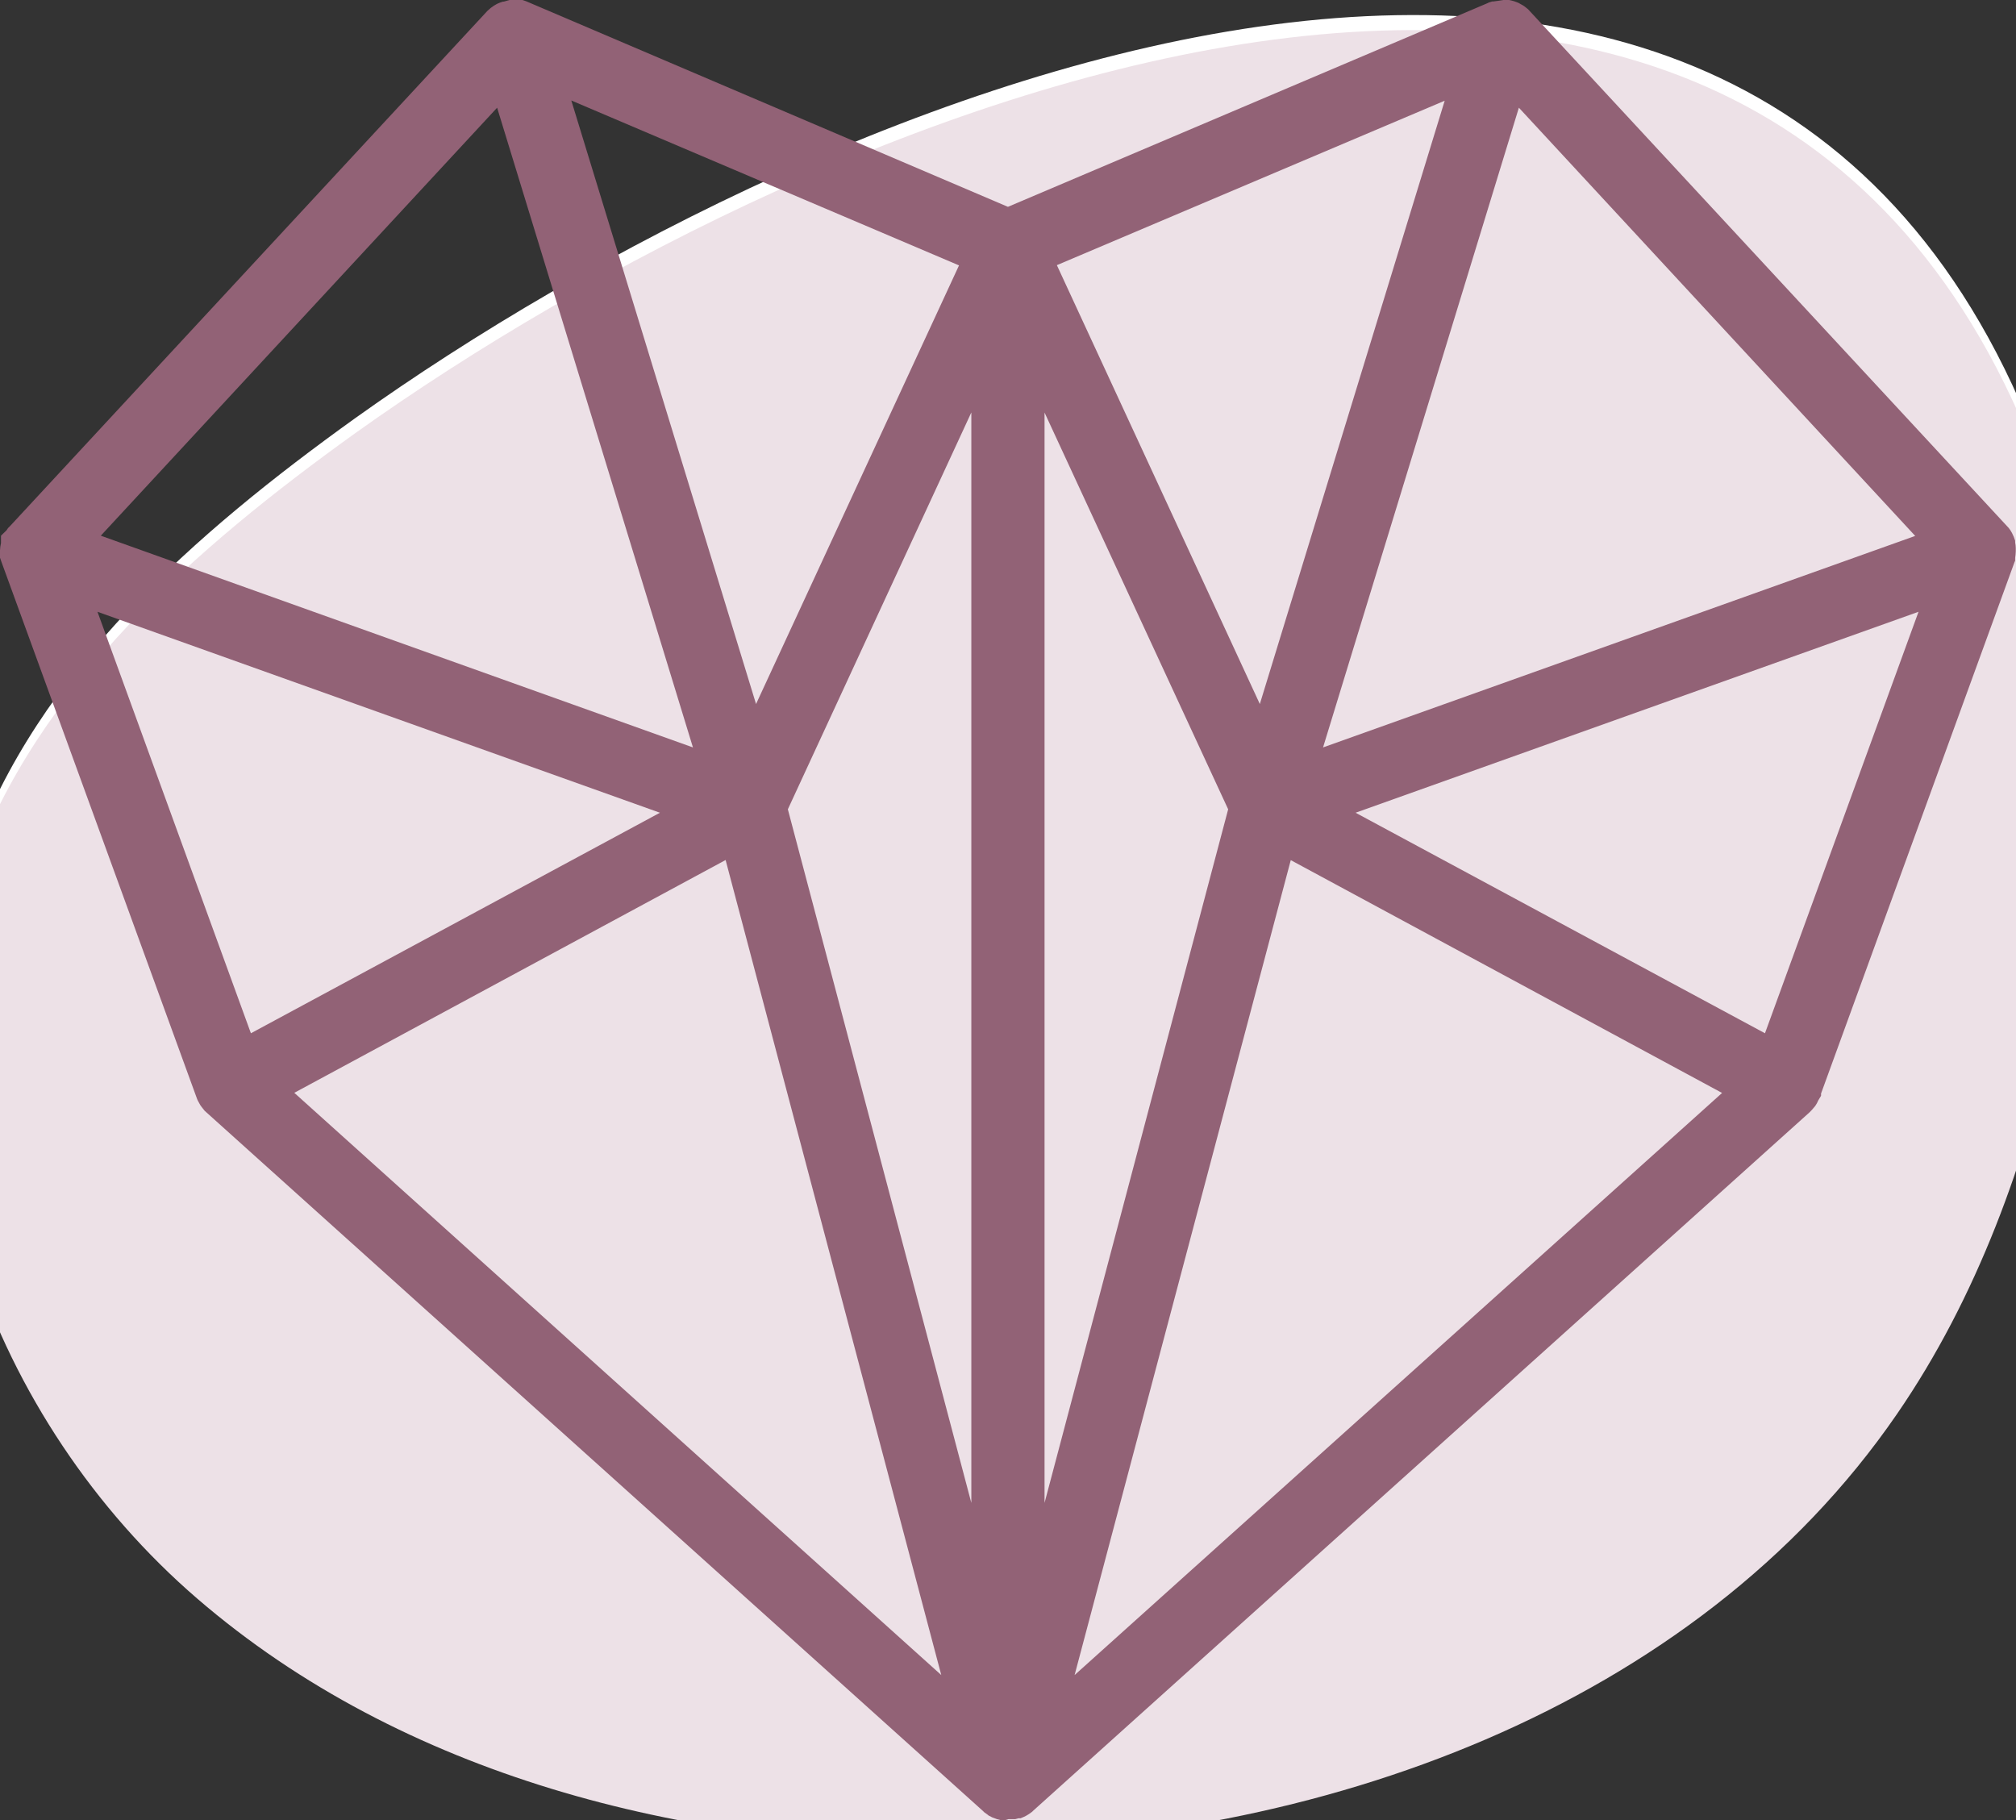
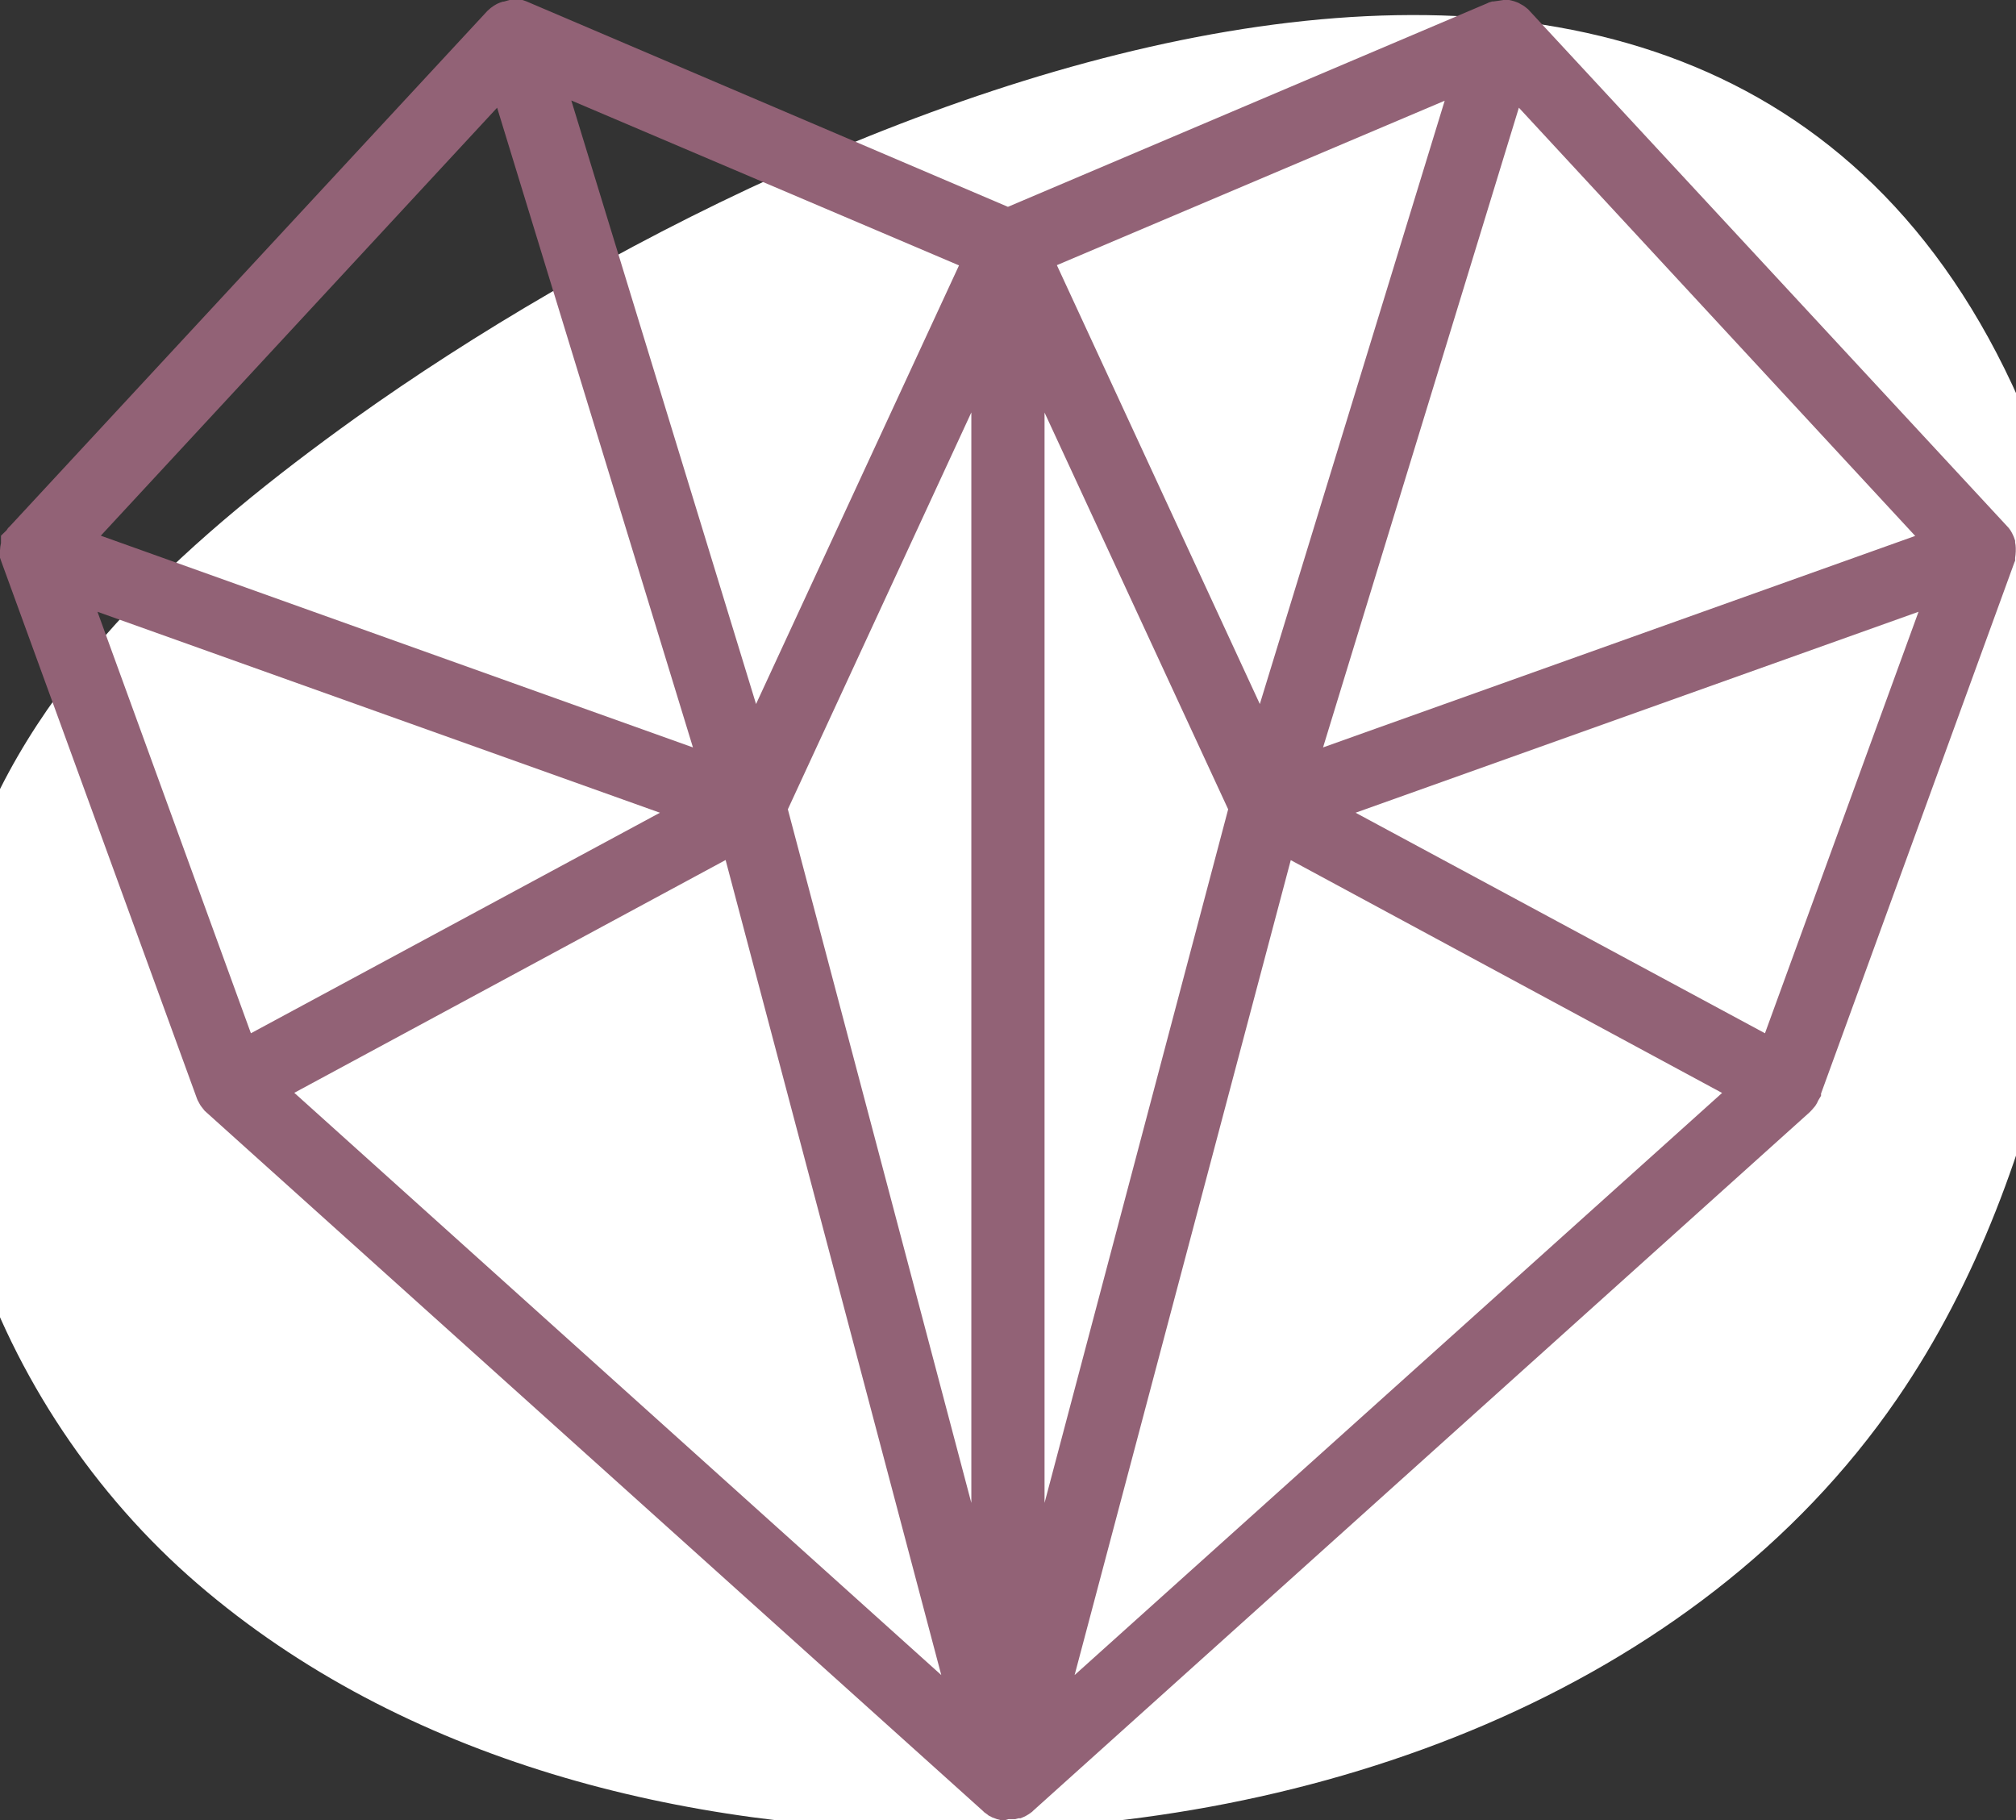
<svg xmlns="http://www.w3.org/2000/svg" width="134" height="121" viewBox="0 0 134 121" fill="none">
  <rect x="0" y="0" width="134" height="121" fill="#333333" stroke="none" />
  <g clip-path="url(#clip0)">
    <g style="mix-blend-mode:multiply">
      <path d="M23.614 27.792C12.985 35.422 2.495 44.562 -1.885 56.852C-7.885 73.752 -0.565 93.472 13.114 105.262C26.794 117.052 45.474 121.732 63.565 121.662C87.465 121.552 112.655 112.552 126.095 92.982C131.435 85.212 134.675 76.182 136.725 66.982C139.345 55.232 140.045 42.722 136.085 31.342C117.855 -20.938 54.745 5.572 23.614 27.792Z" fill="white" />
    </g>
    <g style="mix-blend-mode:multiply">
-       <path d="M23.614 28.792C12.985 36.422 2.495 45.562 -1.885 57.852C-7.885 74.752 -0.565 94.472 13.114 106.262C26.794 118.052 45.474 122.732 63.565 122.662C87.465 122.552 112.655 113.552 126.095 93.982C131.435 86.212 134.675 77.182 136.725 67.982C139.345 56.232 140.045 43.722 136.085 32.342C117.855 -19.938 54.745 6.572 23.614 28.792Z" fill="#EDE1E7" />
-     </g>
+       </g>
    <path d="M66.783 120.992H66.546L66.267 120.919L66.095 120.854L65.939 120.797L65.841 120.74L65.718 120.683L65.628 120.609L65.423 120.463L65.341 120.381L13.606 73.837L13.393 73.568L13.311 73.454C13.27 73.389 13.213 73.283 13.155 73.169L13.106 73.063L0.115 37.399L6.95032e-05 37.073V36.967C-0.008 36.875 -0.008 36.783 6.95032e-05 36.69V36.584C0.006 36.42 0.028 36.256 0.066 36.096V35.99V35.607L0.434 35.249L0.483 35.176L0.532 35.102L0.664 34.972L32.396 0.725L32.617 0.53L32.822 0.383L33.002 0.277L33.101 0.228C33.209 0.179 33.322 0.138 33.437 0.106H33.494L33.871 0H34.198H34.403H34.6H34.731L34.968 0.082L66.996 13.748L98.868 0.212L98.95 0.171L99.179 0.098H99.261L99.613 0.049L99.933 0C100.025 -0.009 100.119 -0.009 100.211 0H100.31C100.527 0.042 100.738 0.107 100.94 0.196L101.055 0.261L101.243 0.367L101.35 0.44L101.473 0.538L101.571 0.619L133.517 35.094C133.602 35.201 133.676 35.315 133.738 35.436C133.824 35.597 133.892 35.766 133.943 35.941V36.055C133.969 36.178 133.982 36.304 133.984 36.43V36.65C133.979 36.794 133.965 36.938 133.943 37.081V37.269L133.894 37.383L121.042 72.688V72.835L120.853 73.153C120.808 73.26 120.753 73.364 120.689 73.462L120.624 73.552L120.435 73.772L120.288 73.926L68.683 120.349L68.602 120.43L68.372 120.593L68.208 120.691L68.118 120.74L67.832 120.862H67.7L67.479 120.919H67.356H67.029L66.783 120.992ZM71.427 111.341L114.464 72.648L85.795 57.173L71.427 111.341ZM62.565 111.341L48.23 57.165L19.561 72.639L62.565 111.341ZM69.429 99.898L81.634 53.794L69.429 27.422V99.898ZM64.563 99.898V27.414L52.367 53.794L64.563 99.898ZM16.677 68.681L43.864 54.022L6.479 40.665L16.677 68.681ZM117.315 68.681L127.521 40.665L90.103 54.022L117.315 68.681ZM87.941 49.681L127.3 35.623L100.957 7.159L87.941 49.681ZM46.059 49.681L33.043 7.159L6.7 35.607L46.059 49.681ZM83.739 46.797L96.026 6.695L70.248 17.625L83.739 46.797ZM50.253 46.797L63.744 17.641L37.974 6.679L50.253 46.797Z" fill="#926276" />
  </g>
  <defs>
    <clipPath id="clip0">
      <rect width="134" height="121" fill="white" />
    </clipPath>
  </defs>
</svg>